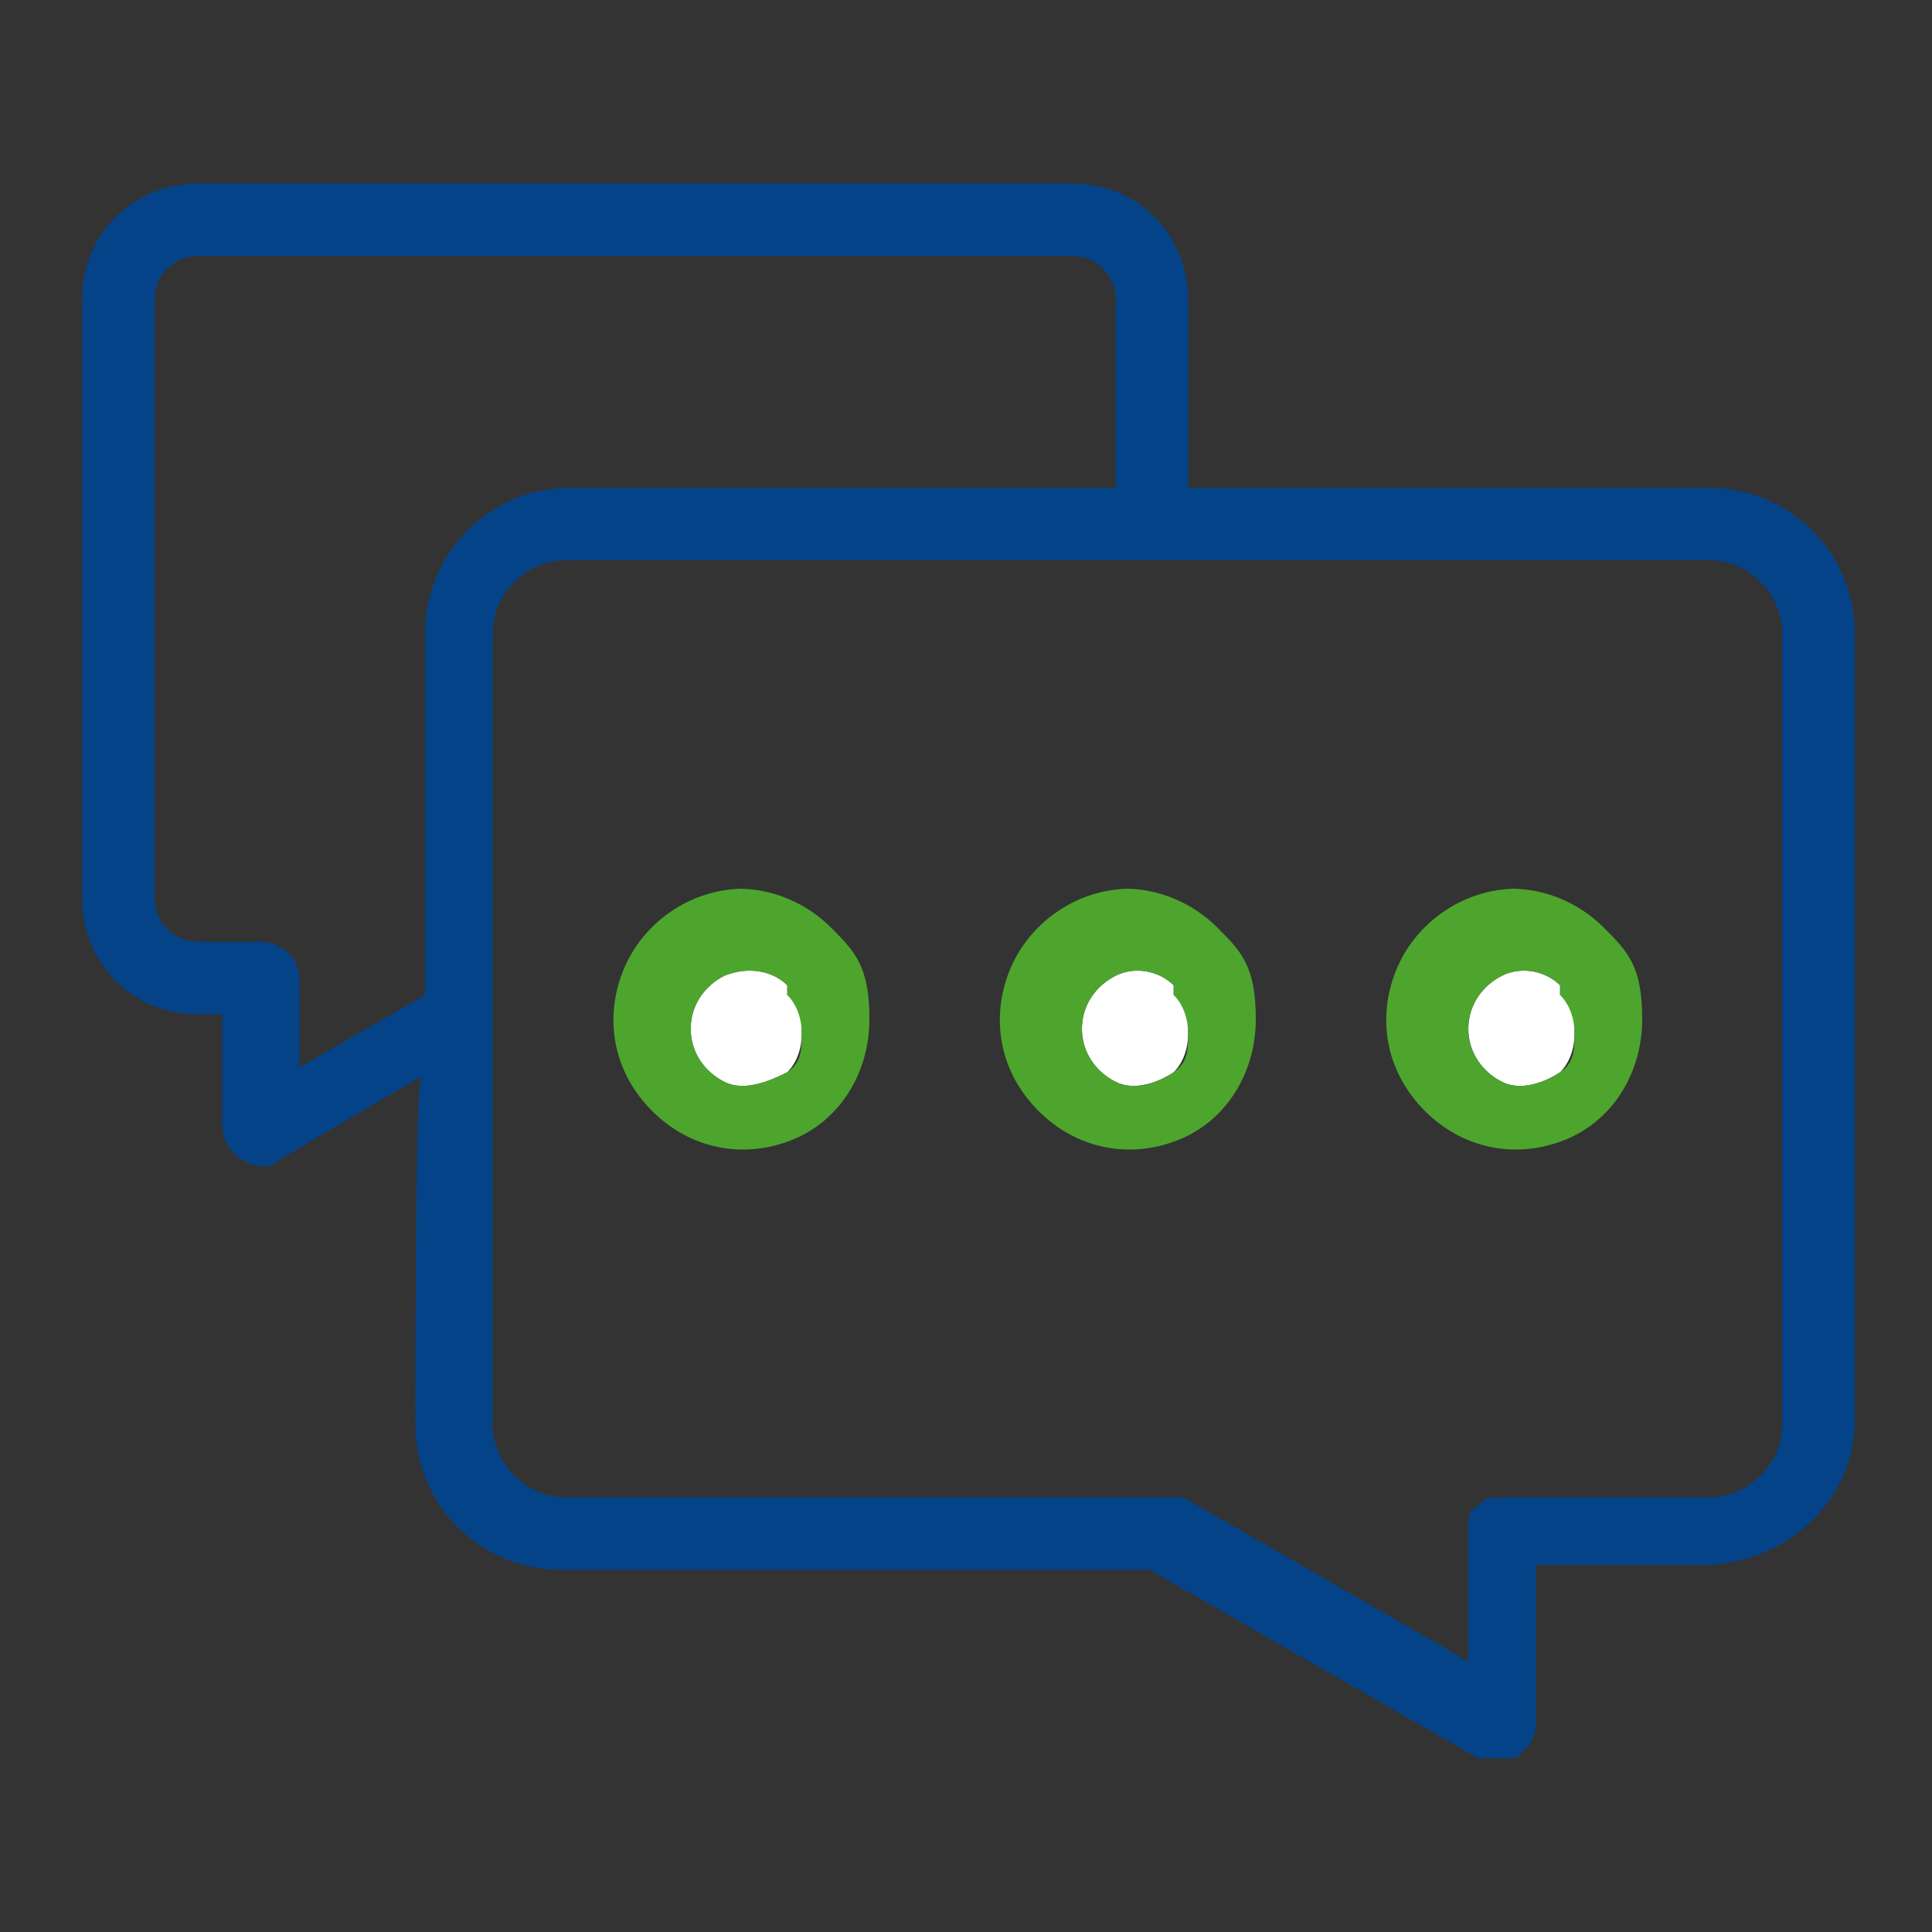
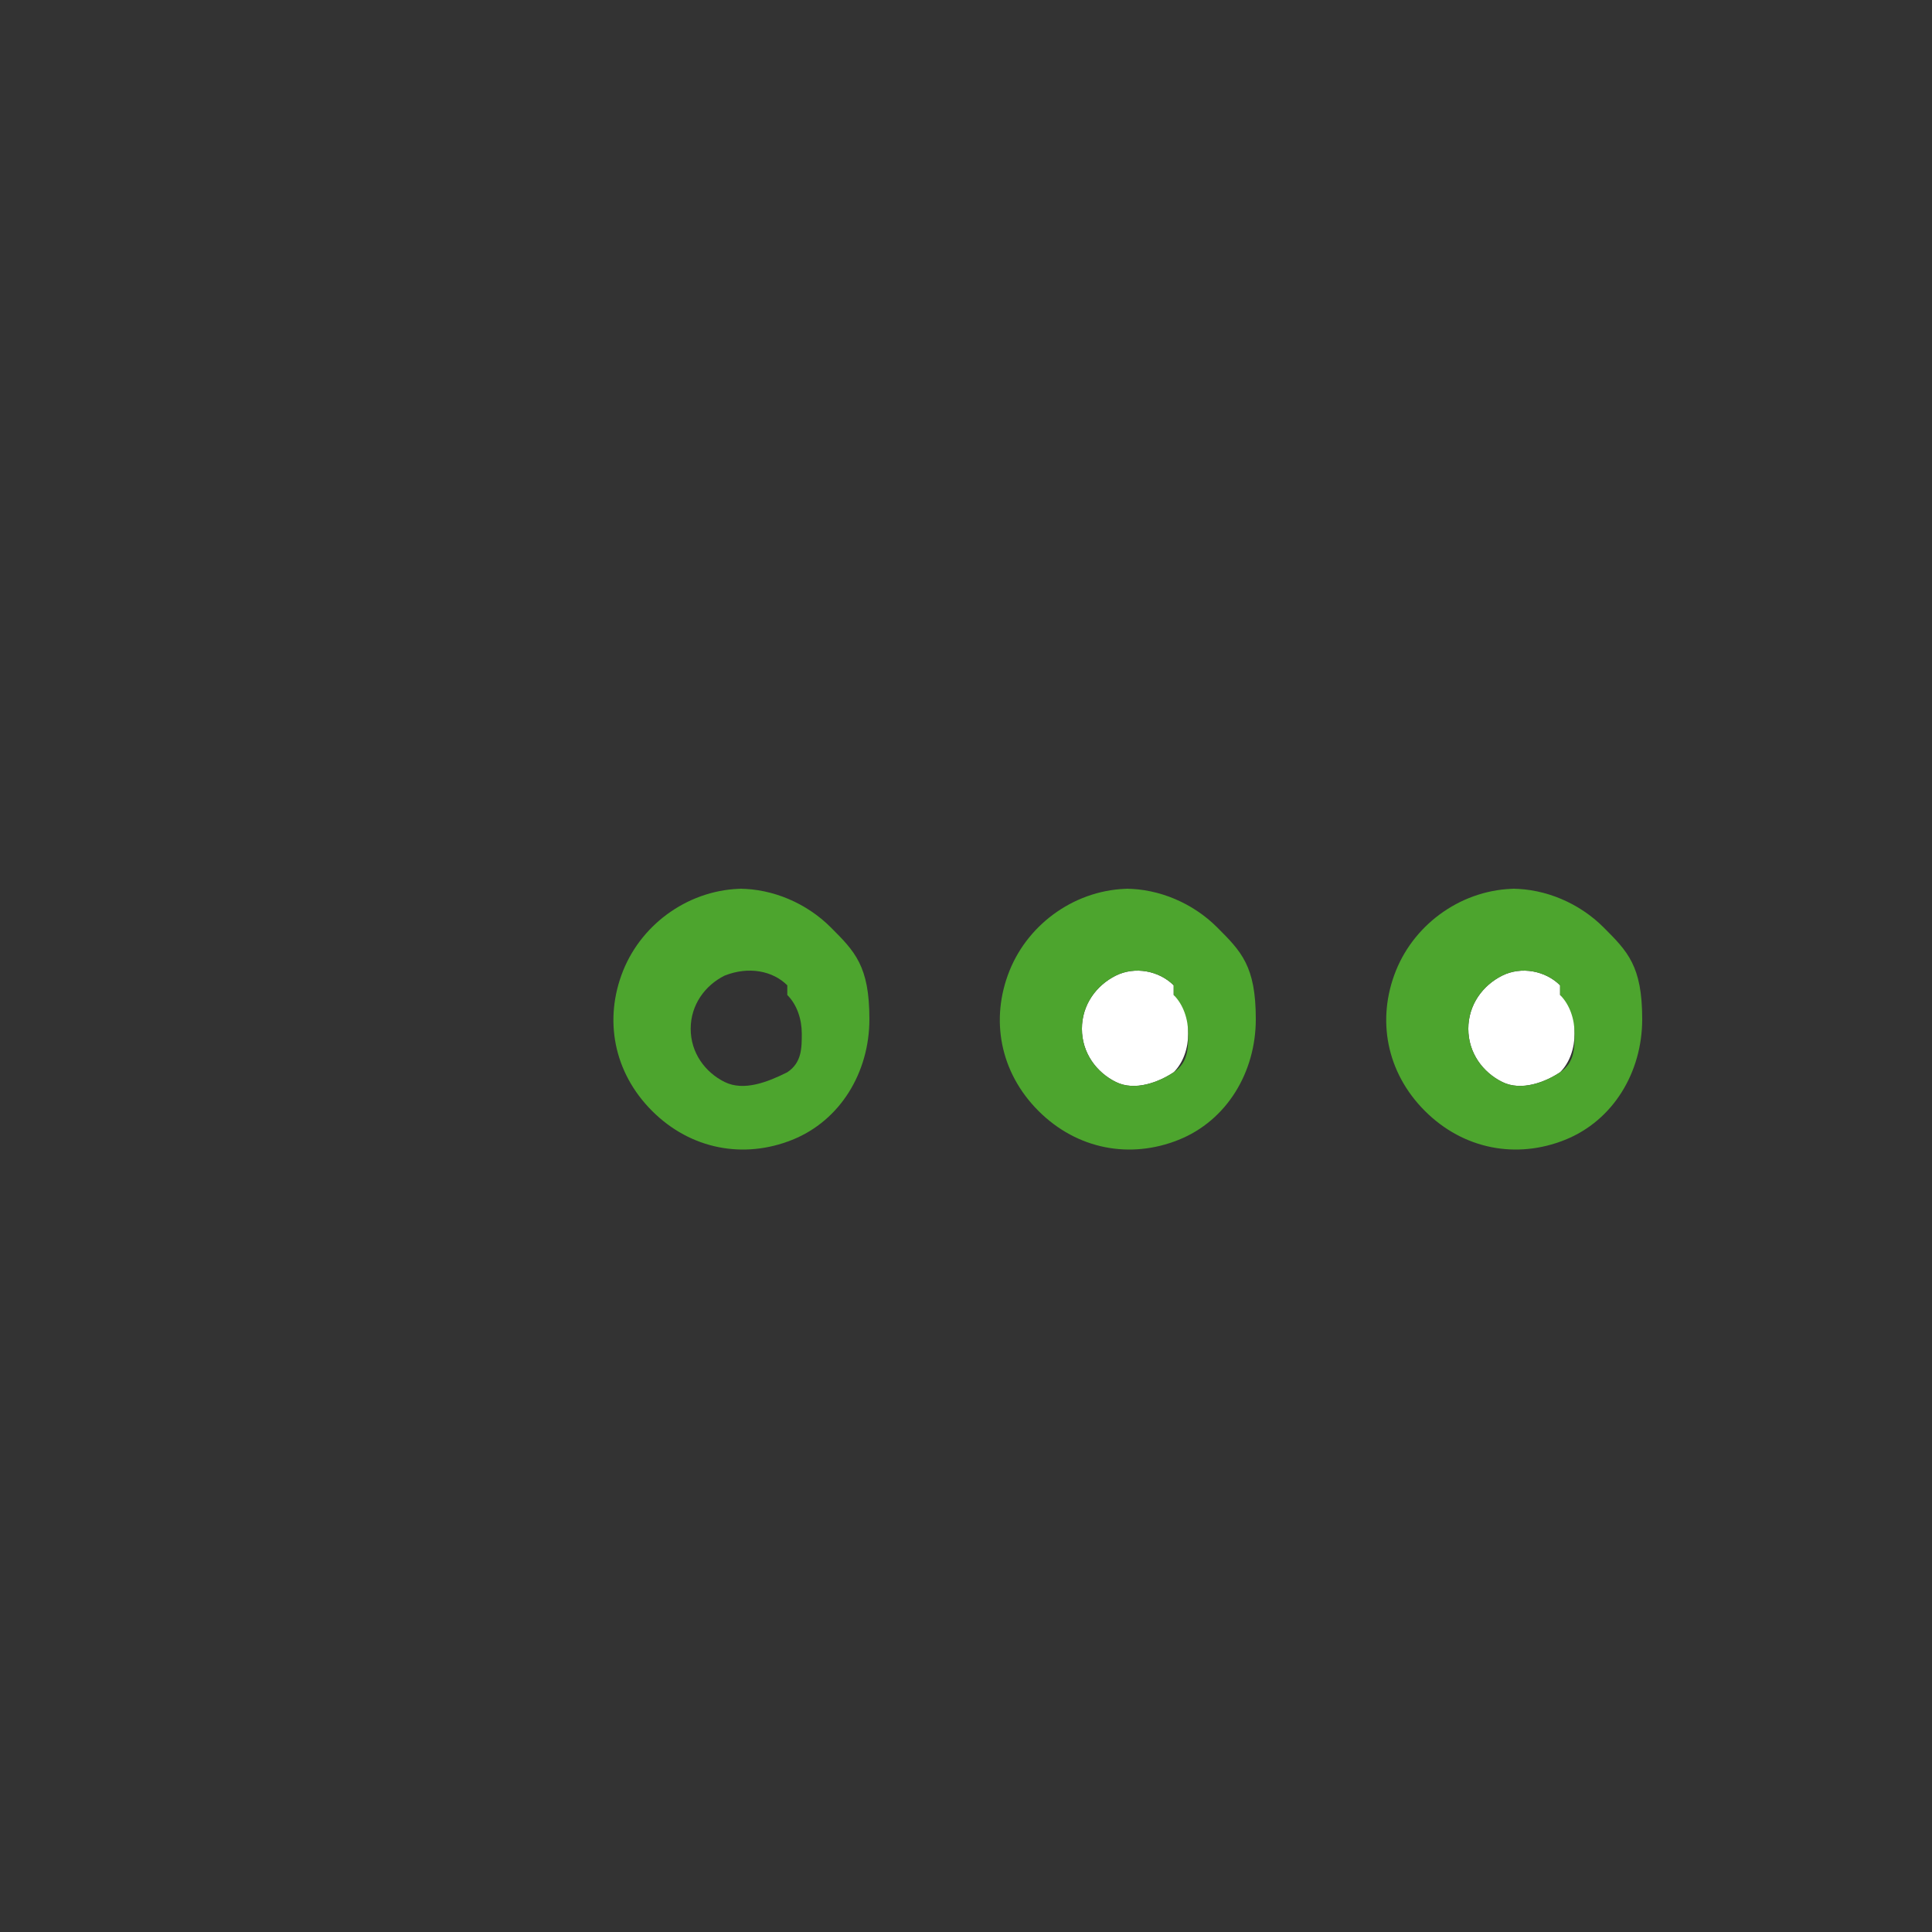
<svg xmlns="http://www.w3.org/2000/svg" id="Calque_1" version="1.1" viewBox="0 0 40 40">
  <rect x="0" y="0" width="40" height="40" fill="#333333" stroke="none" />
  <defs>
    <style> .st0 { fill: #fff; } .st1 { fill: none; } .st2 { fill: #4da52e; } .st3 { fill: #044388; } </style>
  </defs>
-   <path class="st1" d="M23.1,10.1v-3.9c0-.5-.4-.9-.9-.9H4.1c-.5,0-.9.4-.9.9v12.4c0,.5.4.9.9.9h1.3c.4,0,.8.3.8.8v1.8l2.6-1.5v-7.5c0-1.6,1.3-3,3-3h11.3Z" />
-   <path class="st1" d="M35.4,11.6H11.7c-.8,0-1.5.7-1.5,1.5v16.3c0,.8.7,1.5,1.5,1.5h12.4c.1,0,.3,0,.4,0l5.9,3.4v-2.7c0-.2,0-.4.2-.5.1-.1.3-.2.5-.2h4.3c.8,0,1.5-.7,1.5-1.5V13.1c0-.8-.7-1.5-1.5-1.5ZM27.1,26c-.4,0-15.3-1.6-15.3-1.6l.4-5.9,5.6-1.5,9-1.9s7.5,3.5,7.6,3.6c0,.1.4,6.2.4,6.2,0,0-7.3,1-7.6,1Z" />
-   <path class="st0" d="M16.3,20.4c-.3-.3-.8-.4-1.3-.2-.4.2-.7.6-.7,1.1s.3.9.7,1.1c.4.2.9,0,1.3-.2.2-.2.3-.5.3-.8s0-.6-.3-.8v-.2Z" />
  <path class="st0" d="M24.3,20.4c-.3-.3-.8-.4-1.2-.2-.4.2-.7.6-.7,1.1s.3.9.7,1.1c.4.2.9,0,1.2-.2.2-.2.3-.5.3-.8s0-.6-.3-.8v-.2Z" />
  <path class="st0" d="M32.3,20.4c-.3-.3-.8-.4-1.2-.2-.4.2-.7.6-.7,1.1s.3.9.7,1.1c.4.2.9,0,1.2-.2.2-.2.3-.5.3-.8s0-.6-.3-.8v-.2Z" />
-   <path class="st3" d="M35.4,10.1h-10.8v-3.9c0-1.3-1-2.4-2.4-2.4H4.1c-1.3,0-2.4,1-2.4,2.4v12.4c0,1.3,1,2.4,2.4,2.4h.5v2.3c0,.3.2.6.4.7.3.2.6.2.8,0l2.9-1.7v.2c-.1,0-.1,7-.1,7,0,1.7,1.4,3,3,3h12.2l6.8,3.9c.3,0,.6,0,.8,0,.2-.2.4-.4.4-.7v-3.3h3.6c1.7-.1,3-1.4,3-3V13.1c0-1.7-1.4-3-3-3ZM8.8,13.1v7.5l-2.6,1.5v-1.8c0-.5-.4-.8-.8-.8h-1.3c-.5,0-.9-.4-.9-.9V6.2c0-.5.4-.9.9-.9h18.1c.5,0,.9.4.9.9v3.9h-11.3c-1.7,0-3,1.4-3,3ZM36.9,29.5c0,.8-.7,1.5-1.5,1.5h-4.3c-.2,0-.4,0-.5.2-.2,0-.2.3-.2.5v2.7l-5.9-3.4c0,0-.3,0-.4,0h-12.4c-.8,0-1.5-.7-1.5-1.5V13.1c0-.8.7-1.5,1.5-1.5h23.7c.8,0,1.5.7,1.5,1.5v16.4Z" />
  <path class="st2" d="M31.4,18.4h0c-1.1,0-2.1.7-2.5,1.7s-.2,2.1.6,2.9c.8.8,1.9,1,2.9.6,1-.4,1.6-1.4,1.6-2.5s-.3-1.4-.8-1.9-1.2-.8-1.9-.8ZM32.3,22.2c-.3.2-.8.4-1.2.2-.4-.2-.7-.6-.7-1.1s.3-.9.7-1.1c.4-.2.9-.1,1.2.2v.2c.2.2.3.5.3.8s0,.6-.3.8Z" />
  <path class="st2" d="M23.4,18.4h0c-1.1,0-2.1.7-2.5,1.7s-.2,2.1.6,2.9c.8.8,1.9,1,2.9.6,1-.4,1.6-1.4,1.6-2.5s-.3-1.4-.8-1.9-1.2-.8-1.9-.8ZM24.3,22.2c-.3.2-.8.4-1.2.2-.4-.2-.7-.6-.7-1.1s.3-.9.7-1.1c.4-.2.9-.1,1.2.2v.2c.2.2.3.5.3.8s0,.6-.3.8Z" />
  <path class="st2" d="M15.4,18.4h0c-1.1,0-2.1.7-2.5,1.7s-.2,2.1.6,2.9c.8.8,1.9,1,2.9.6,1-.4,1.6-1.4,1.6-2.5s-.3-1.4-.8-1.9-1.2-.8-1.9-.8ZM16.3,22.2c-.4.2-.9.4-1.3.2-.4-.2-.7-.6-.7-1.1s.3-.9.7-1.1c.5-.2,1-.1,1.3.2v.2c.2.2.3.5.3.8s0,.6-.3.8Z" />
</svg>